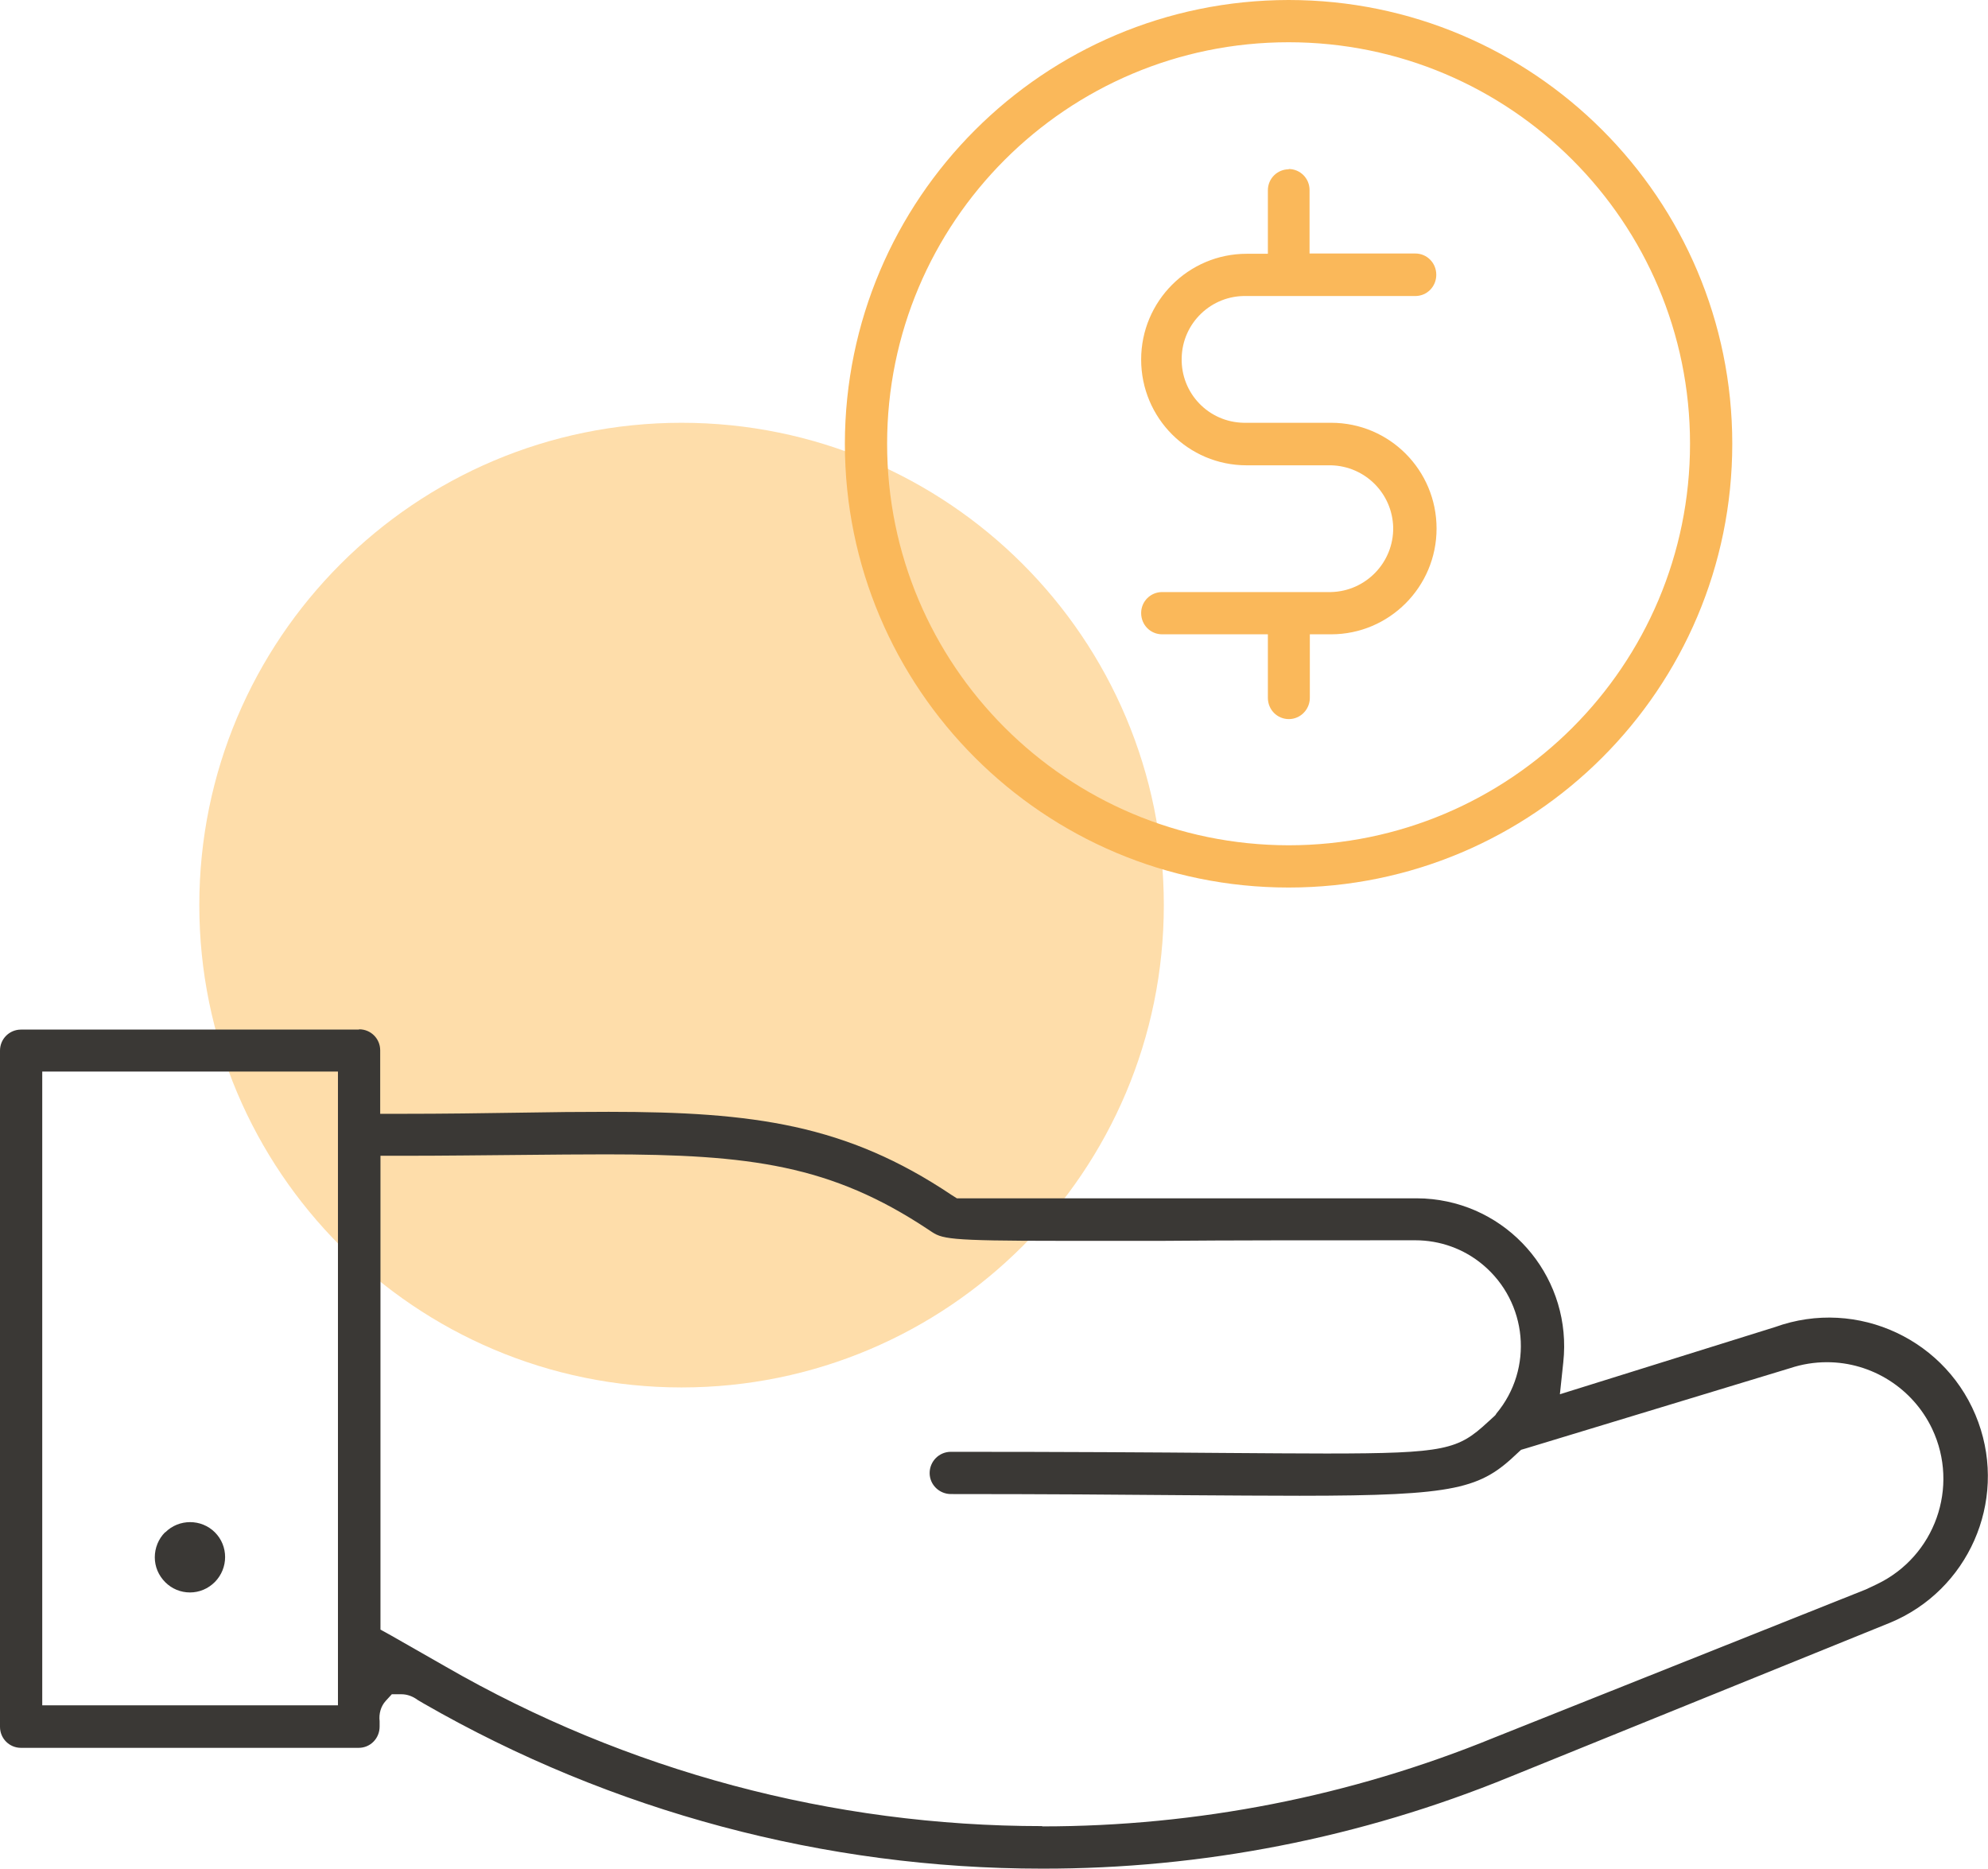
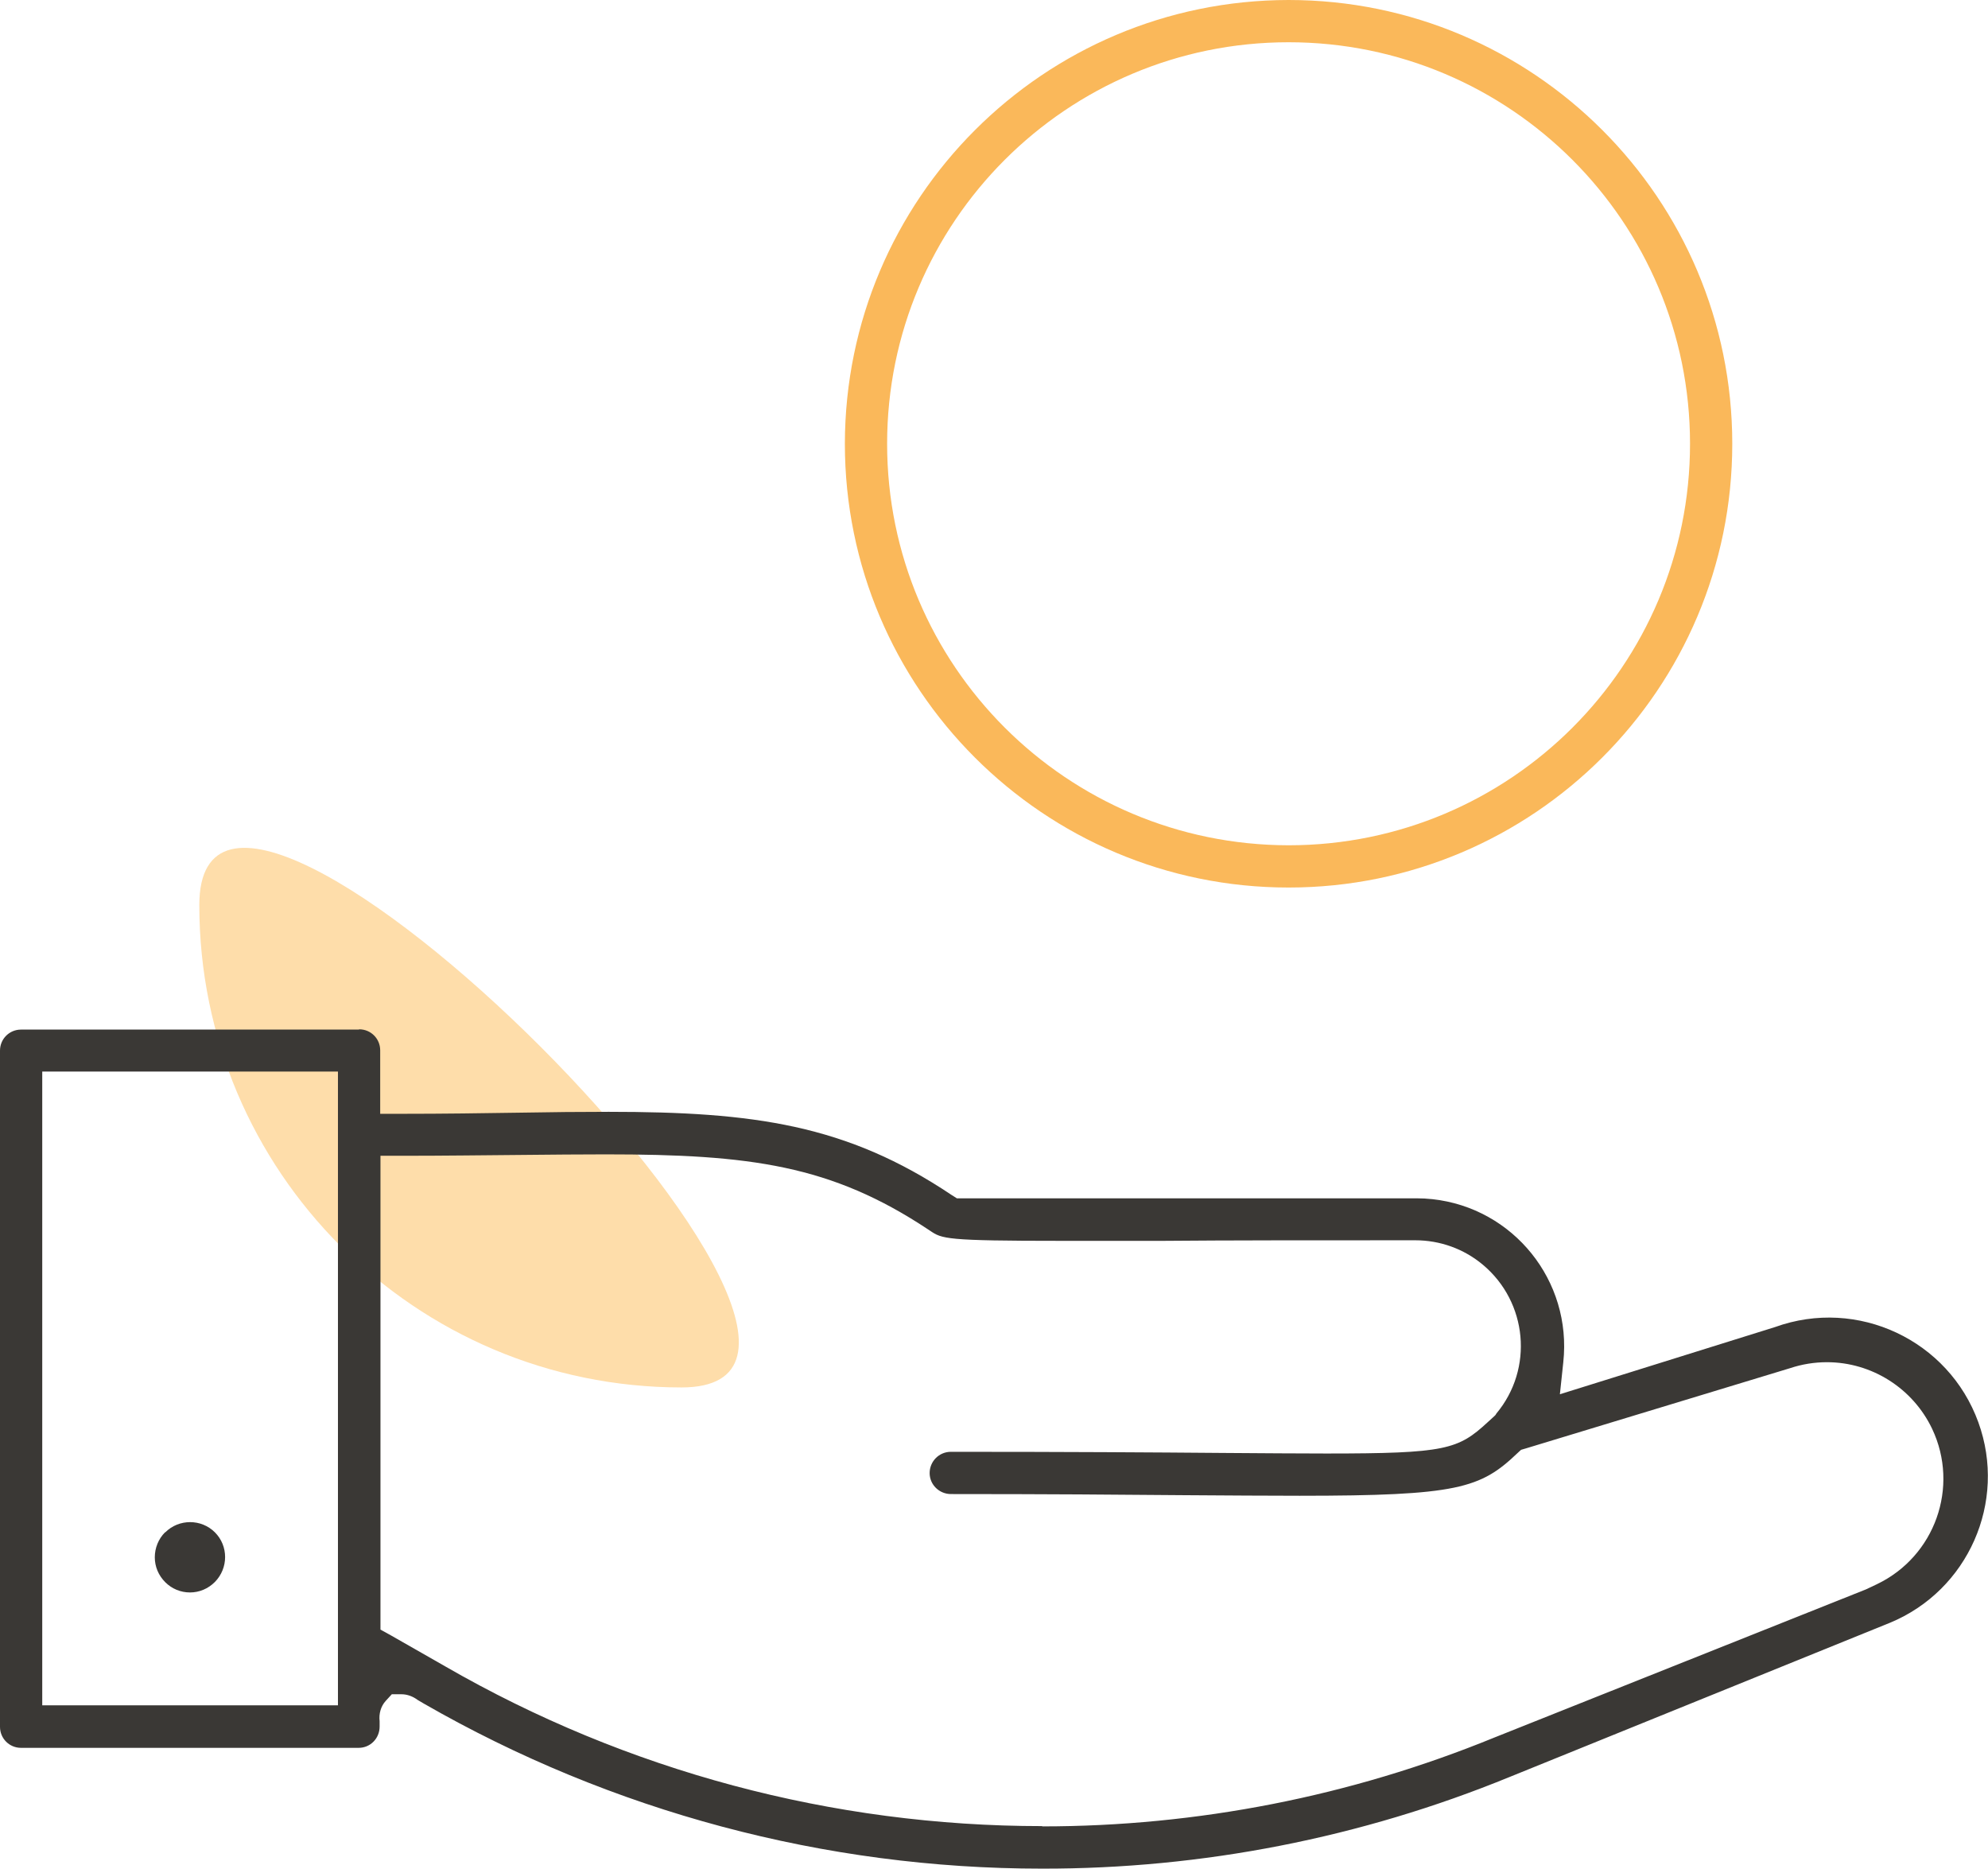
<svg xmlns="http://www.w3.org/2000/svg" id="Ebene_2" data-name="Ebene 2" viewBox="0 0 70.12 65.9">
  <defs>
    <style>
      .cls-1 {
        fill: #fab85a;
      }

      .cls-1, .cls-2, .cls-3 {
        stroke-width: 0px;
      }

      .cls-2 {
        fill: #3a3835;
      }

      .cls-3 {
        fill: #feddaa;
      }
    </style>
  </defs>
  <g id="Ebene_1-2" data-name="Ebene 1">
    <g>
-       <path class="cls-3" d="M7.03,31.92c0,9.39,7.62,17.01,17.01,17.01s17.01-7.61,17.01-17.01-7.61-17.01-17.01-17.01S7.03,22.53,7.03,31.92" />
+       <path class="cls-3" d="M7.03,31.92c0,9.39,7.62,17.01,17.01,17.01S7.03,22.53,7.03,31.92" />
      <path class="cls-2" d="M36.76,64.41c5.47,0,10.88-1.06,15.94-3.13l13.07-5.21.05-.02.38-.18c2.05-.98,2.92-3.43,1.95-5.48-.68-1.43-2.13-2.35-3.71-2.35-.44,0-.88.07-1.3.21l-9.32,2.83-.17.05-.13.12c-1.3,1.24-2.11,1.5-7.68,1.5-1.15,0-2.48-.01-4.05-.02-2.24-.02-4.94-.04-8.25-.04-.41,0-.75-.33-.75-.74s.33-.75.75-.75h0c4.08,0,7.19.02,9.57.04,1.49.01,2.69.02,3.67.02,4.22,0,4.65-.14,5.7-1.11l.23-.21.04-.04.03-.05c1.32-1.58,1.1-3.93-.48-5.25-.67-.56-1.51-.86-2.38-.86-3.74,0-6.64,0-8.9.02-1.43,0-2.61,0-3.57,0-4.12,0-4.22-.07-4.65-.36l-.06-.04c-3.42-2.27-6.27-2.65-11.38-2.65-.91,0-1.89.01-2.96.02-1.28.01-2.68.03-4.24.03h-.74v16.71l.38.21,1.91,1.09c6.4,3.69,13.66,5.63,21.05,5.63M1.49,60.14h10.43v-22.35H1.49v22.35ZM12.67,36.3c.41,0,.74.33.74.74v2.24h.75c1.5,0,2.88-.02,4.17-.04,1.11-.02,2.16-.03,3.14-.03,5.12,0,8.39.45,12.09,2.93l.19.12h16.21c.19,0,.38.01.56.03,2.86.31,4.93,2.88,4.62,5.75l-.12,1.13,1.09-.34,6.5-2.03c2.91-1.05,6.12.46,7.17,3.36,1.02,2.81-.36,5.93-3.12,7.07l-13.42,5.44c-5.23,2.14-10.83,3.24-16.49,3.23-7.65,0-15.17-2.01-21.8-5.82-.09-.05-.17-.1-.22-.13-.16-.12-.36-.2-.57-.2h-.34s-.22.24-.22.24c-.17.19-.24.45-.21.71v.19c0,.41-.32.75-.74.75H.74c-.41,0-.74-.33-.74-.74v-23.85c0-.41.33-.74.74-.74h11.92Z" />
      <path class="cls-2" d="M5.82,54.04c-.23.23-.36.55-.36.88,0,.33.13.64.37.88.23.23.54.36.87.36h0c.33,0,.64-.13.88-.37.48-.49.48-1.27,0-1.75-.48-.48-1.27-.48-1.75,0h0Z" />
-       <path class="cls-1" d="M45.45,5.96c.41,0,.74.33.74.74v2.24h3.73c.41,0,.74.33.74.75s-.33.75-.74.75h-5.96c-1.23-.03-2.26.95-2.28,2.19-.03,1.24.95,2.26,2.19,2.28h3.08c2.06,0,3.72,1.67,3.72,3.73s-1.67,3.73-3.72,3.73h-.75v2.24c0,.41-.33.75-.74.75s-.74-.33-.74-.75v-2.24h-3.73c-.41,0-.74-.33-.74-.75,0-.41.33-.74.74-.74h5.96c1.23-.03,2.21-1.05,2.19-2.28-.03-1.2-.99-2.16-2.19-2.19h-2.98c-2.06,0-3.72-1.67-3.72-3.73s1.67-3.73,3.72-3.73h.75v-2.24c0-.41.33-.74.74-.74" />
      <path class="cls-1" d="M45.45,29.81c7.82,0,14.16-6.34,14.16-14.16S53.27,1.49,45.45,1.49s-14.16,6.34-14.16,14.16c0,7.82,6.34,14.15,14.16,14.16M45.45,0c8.64,0,15.65,7.01,15.65,15.65s-7.01,15.65-15.65,15.65-15.65-7.01-15.65-15.65c.01-8.64,7.01-15.64,15.65-15.65" />
    </g>
  </g>
</svg>